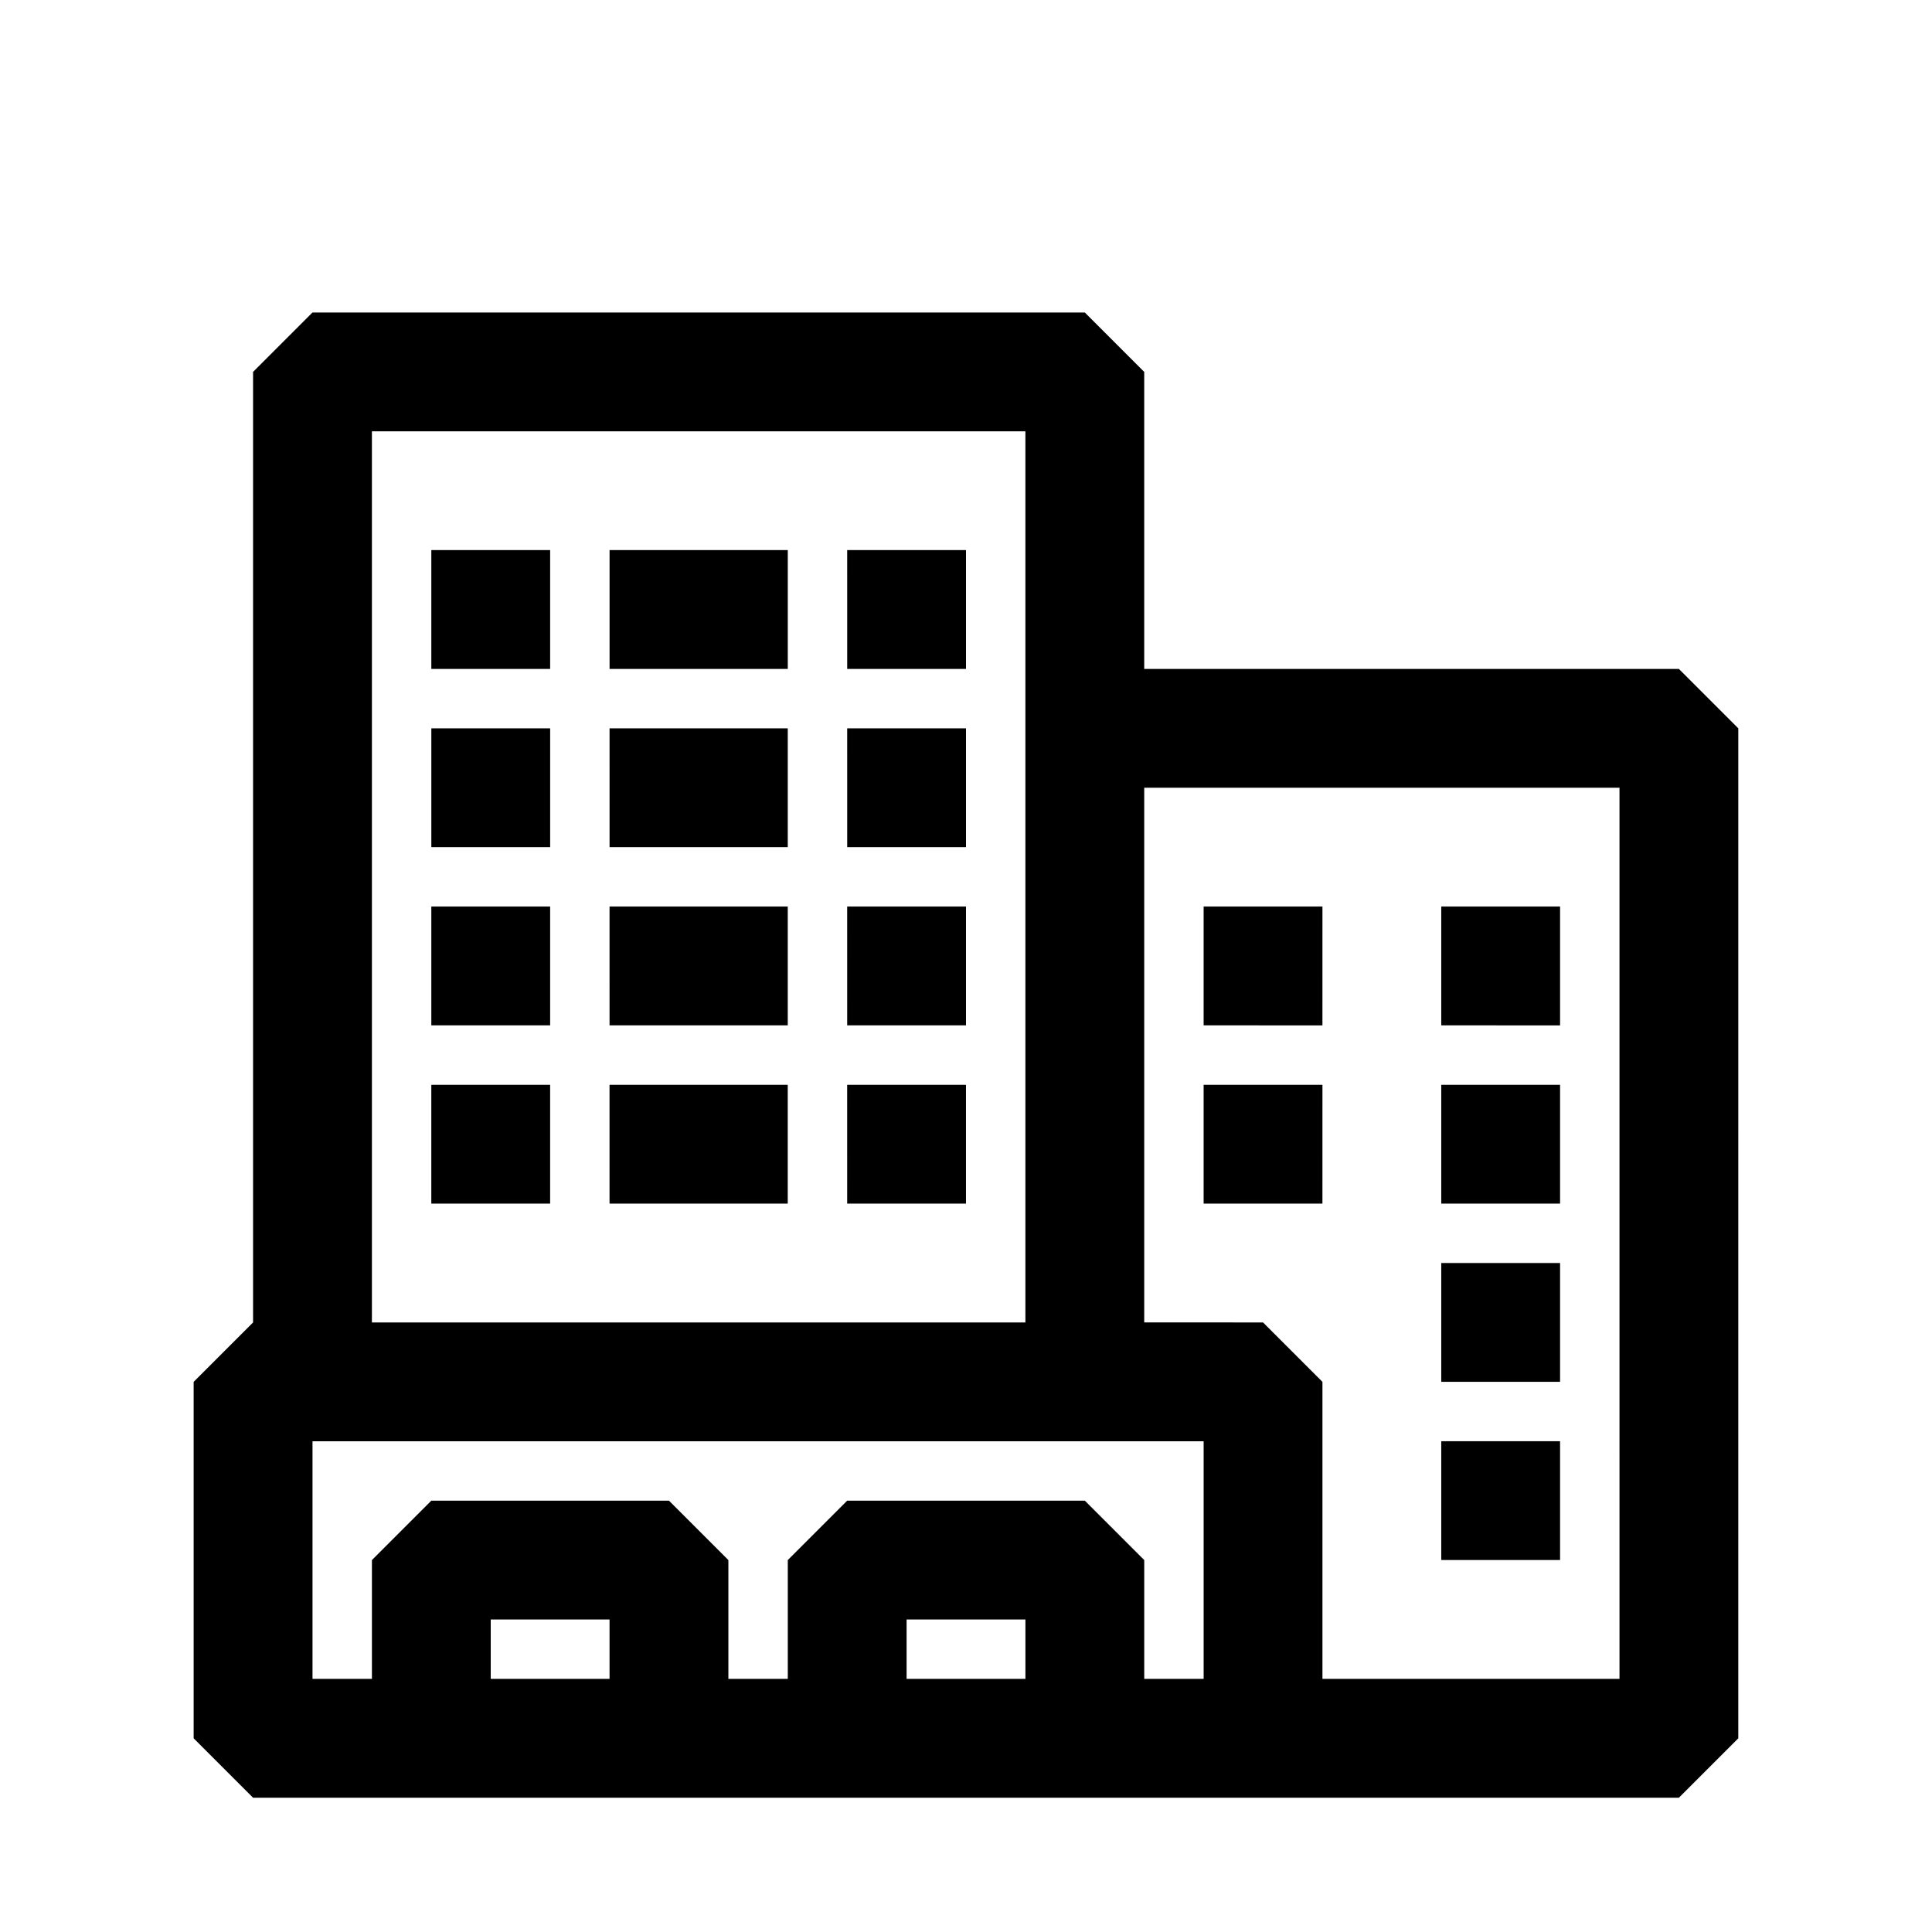
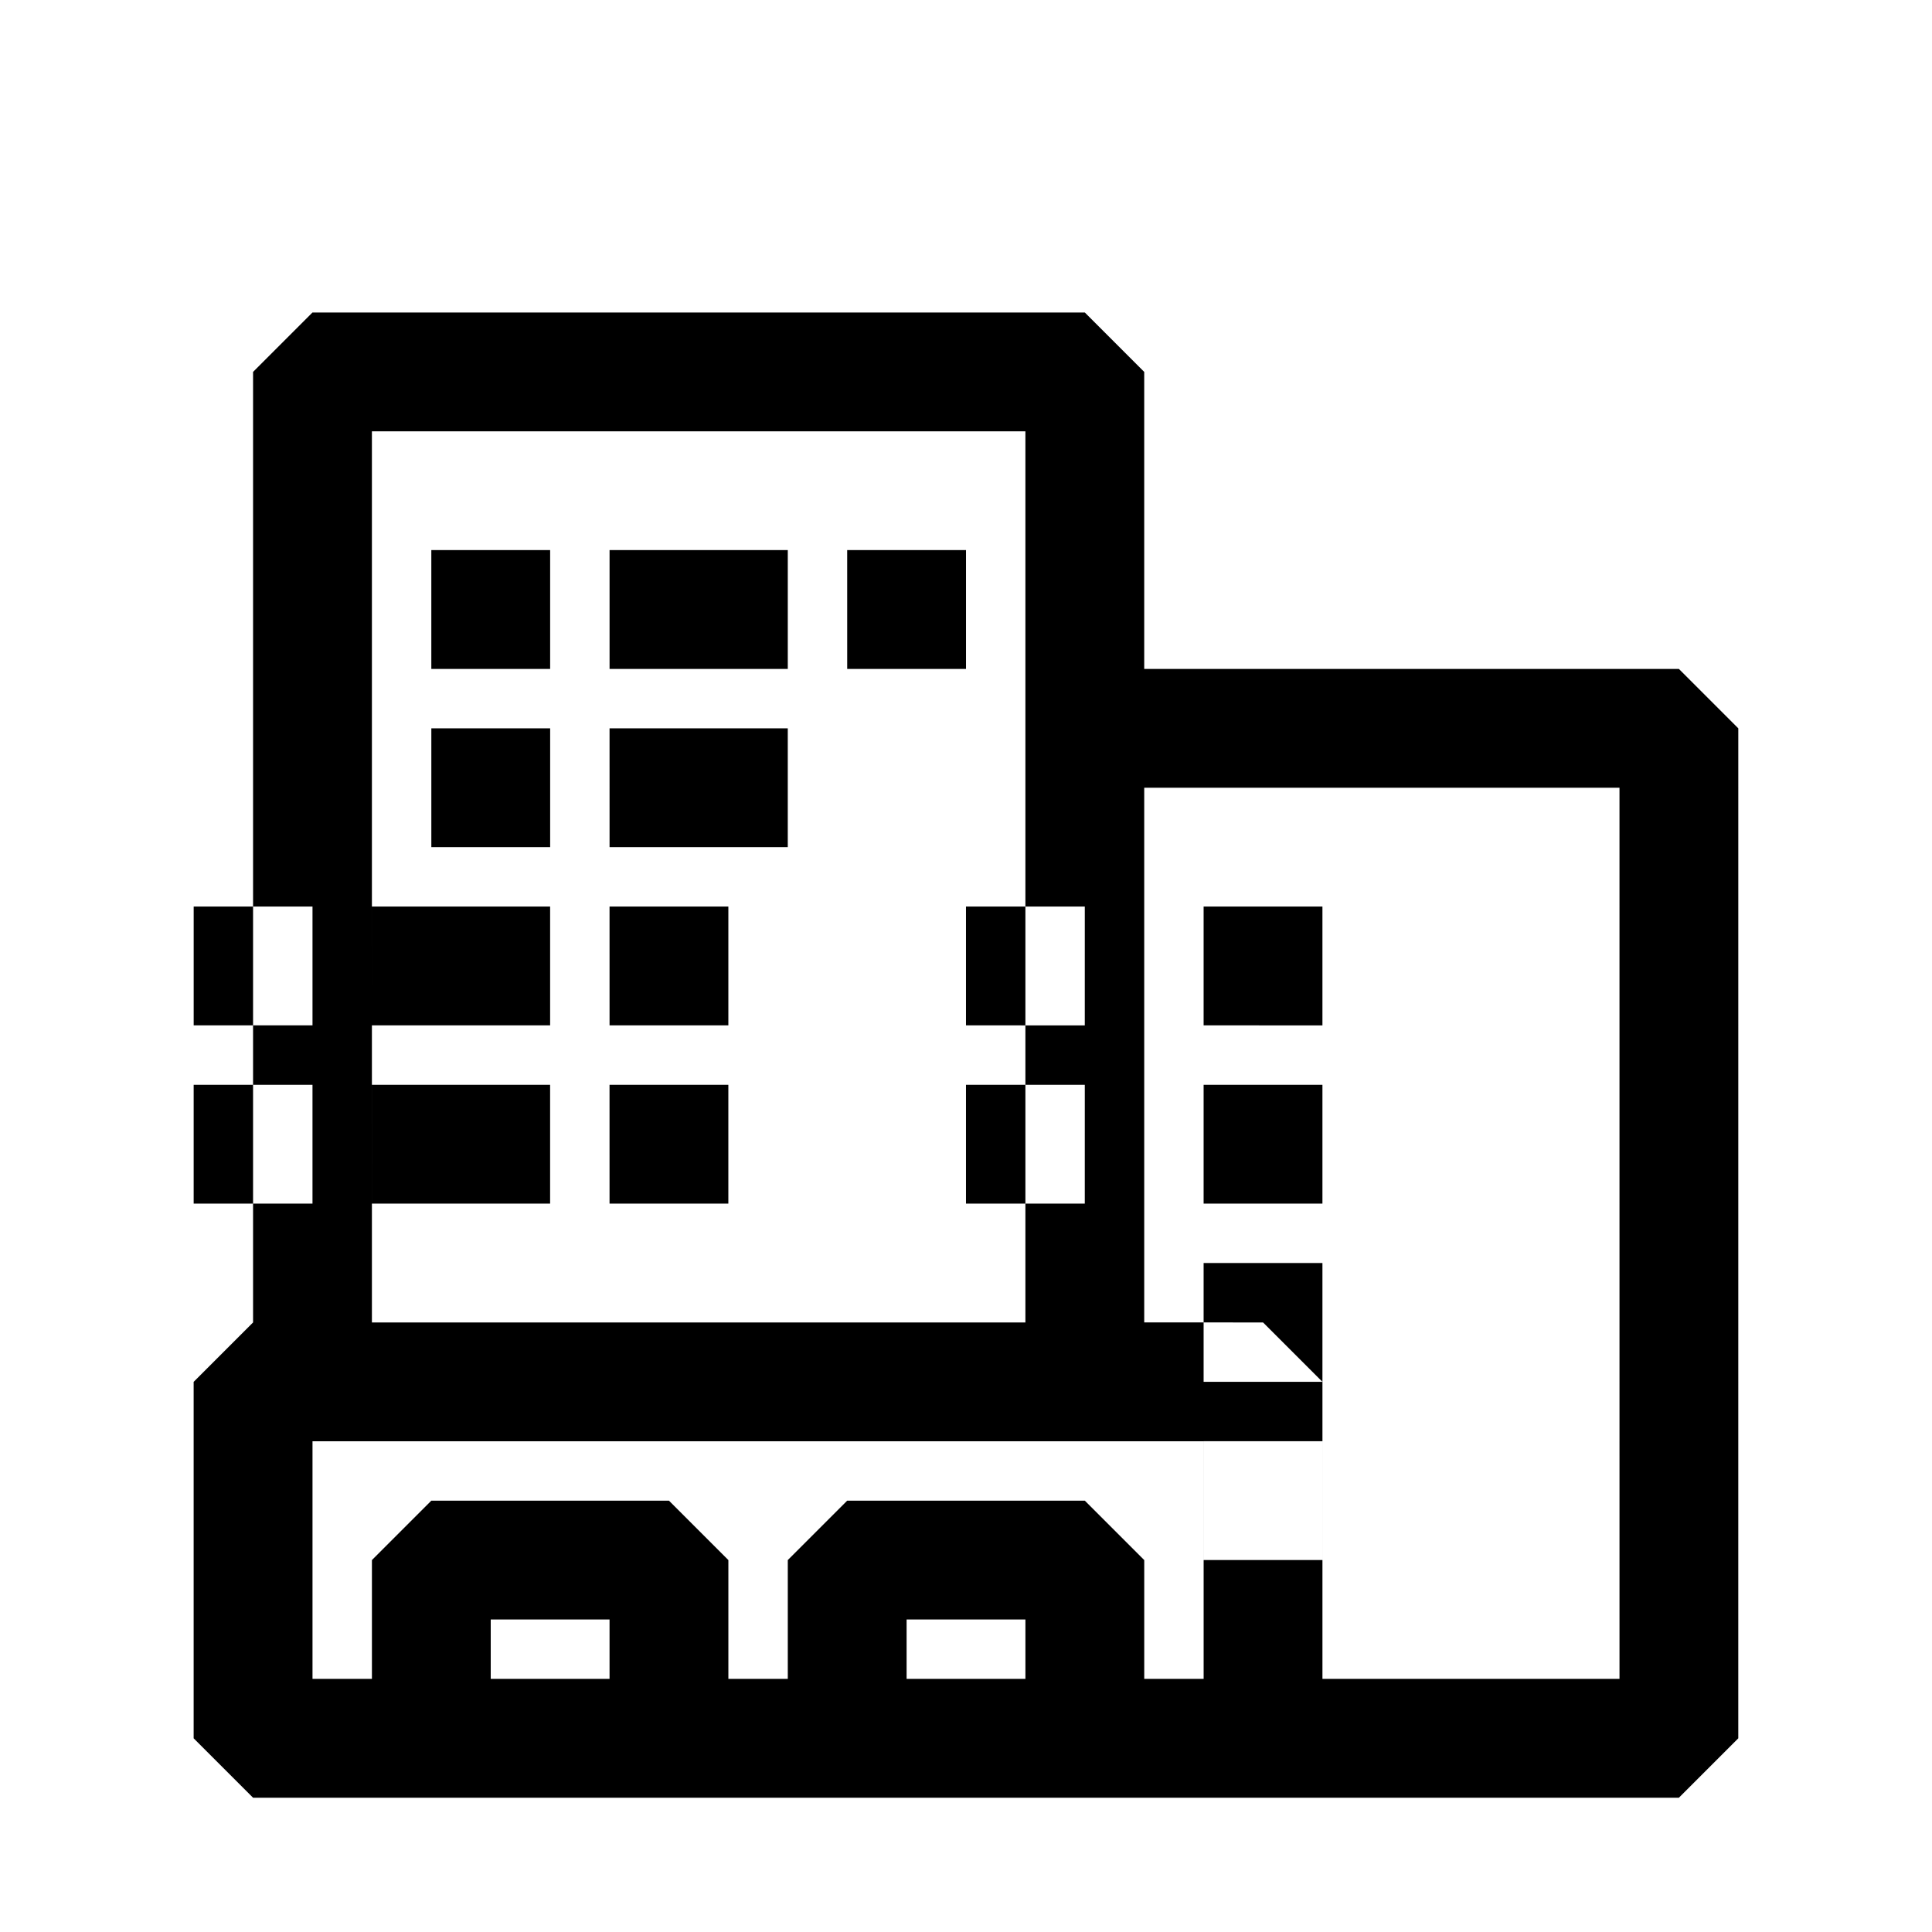
<svg xmlns="http://www.w3.org/2000/svg" fill="#000000" width="800px" height="800px" version="1.1" viewBox="144 144 512 512">
-   <path d="m588.93 321.28h-141.7v-78.719l-15.742-15.746h-204.68l-15.742 15.746v251.9l-15.746 15.746v94.465l15.742 15.742h377.86l15.742-15.742 0.004-267.65zm-346.37-62.977h173.18v236.16h-173.18zm31.488 330.62v-15.742h31.488v15.742zm110.21 0v-15.742h31.488v15.742zm62.977 0v-31.488l-15.742-15.742h-62.977l-15.742 15.742v31.488h-15.746v-31.488l-15.742-15.742h-62.98l-15.742 15.742v31.488h-15.746v-62.977h236.16v62.977zm125.95 0h-78.723v-78.719l-15.742-15.742-31.488-0.004v-141.7h125.95zm-314.88-299.14h31.488v31.488h-31.488zm110.21 0h31.488v31.488h-31.484zm-62.973 0h47.23v31.488h-47.23zm-47.234 47.234h31.488v31.488h-31.488zm47.23 0h47.23v31.488h-47.227zm62.977 0h31.488v31.488h-31.484zm-110.21 47.23h31.488v31.488h-31.488zm47.23 0h47.23v31.488h-47.227zm62.977 0h31.488v31.488h-31.484zm-110.21 47.234h31.488v31.488h-31.488zm47.23 0h47.23v31.488h-47.227zm62.977 0h31.488v31.488h-31.484zm125.95-15.742-31.484-0.004v-31.488h31.488zm62.977 0-31.488-0.004v-31.488h31.488zm-62.977 47.23h-31.484v-31.488h31.488zm62.977 0h-31.488v-31.488h31.488zm0 47.23h-31.488v-31.488h31.488zm0 47.23h-31.488v-31.488h31.488z" />
+   <path d="m588.93 321.28h-141.7v-78.719l-15.742-15.746h-204.68l-15.742 15.746v251.9l-15.746 15.746v94.465l15.742 15.742h377.86l15.742-15.742 0.004-267.65zm-346.37-62.977h173.18v236.16h-173.18zm31.488 330.62v-15.742h31.488v15.742zm110.21 0v-15.742h31.488v15.742zm62.977 0v-31.488l-15.742-15.742h-62.977l-15.742 15.742v31.488h-15.746v-31.488l-15.742-15.742h-62.98l-15.742 15.742v31.488h-15.746v-62.977h236.16v62.977zm125.95 0h-78.723v-78.719l-15.742-15.742-31.488-0.004v-141.7h125.95zm-314.88-299.14h31.488v31.488h-31.488zm110.21 0h31.488v31.488h-31.484zm-62.973 0h47.23v31.488h-47.23zm-47.234 47.234h31.488v31.488h-31.488zm47.23 0h47.23v31.488h-47.227zh31.488v31.488h-31.484zm-110.21 47.23h31.488v31.488h-31.488zm47.23 0h47.23v31.488h-47.227zm62.977 0h31.488v31.488h-31.484zm-110.21 47.234h31.488v31.488h-31.488zm47.23 0h47.23v31.488h-47.227zm62.977 0h31.488v31.488h-31.484zm125.95-15.742-31.484-0.004v-31.488h31.488zm62.977 0-31.488-0.004v-31.488h31.488zm-62.977 47.23h-31.484v-31.488h31.488zm62.977 0h-31.488v-31.488h31.488zm0 47.23h-31.488v-31.488h31.488zm0 47.23h-31.488v-31.488h31.488z" />
</svg>